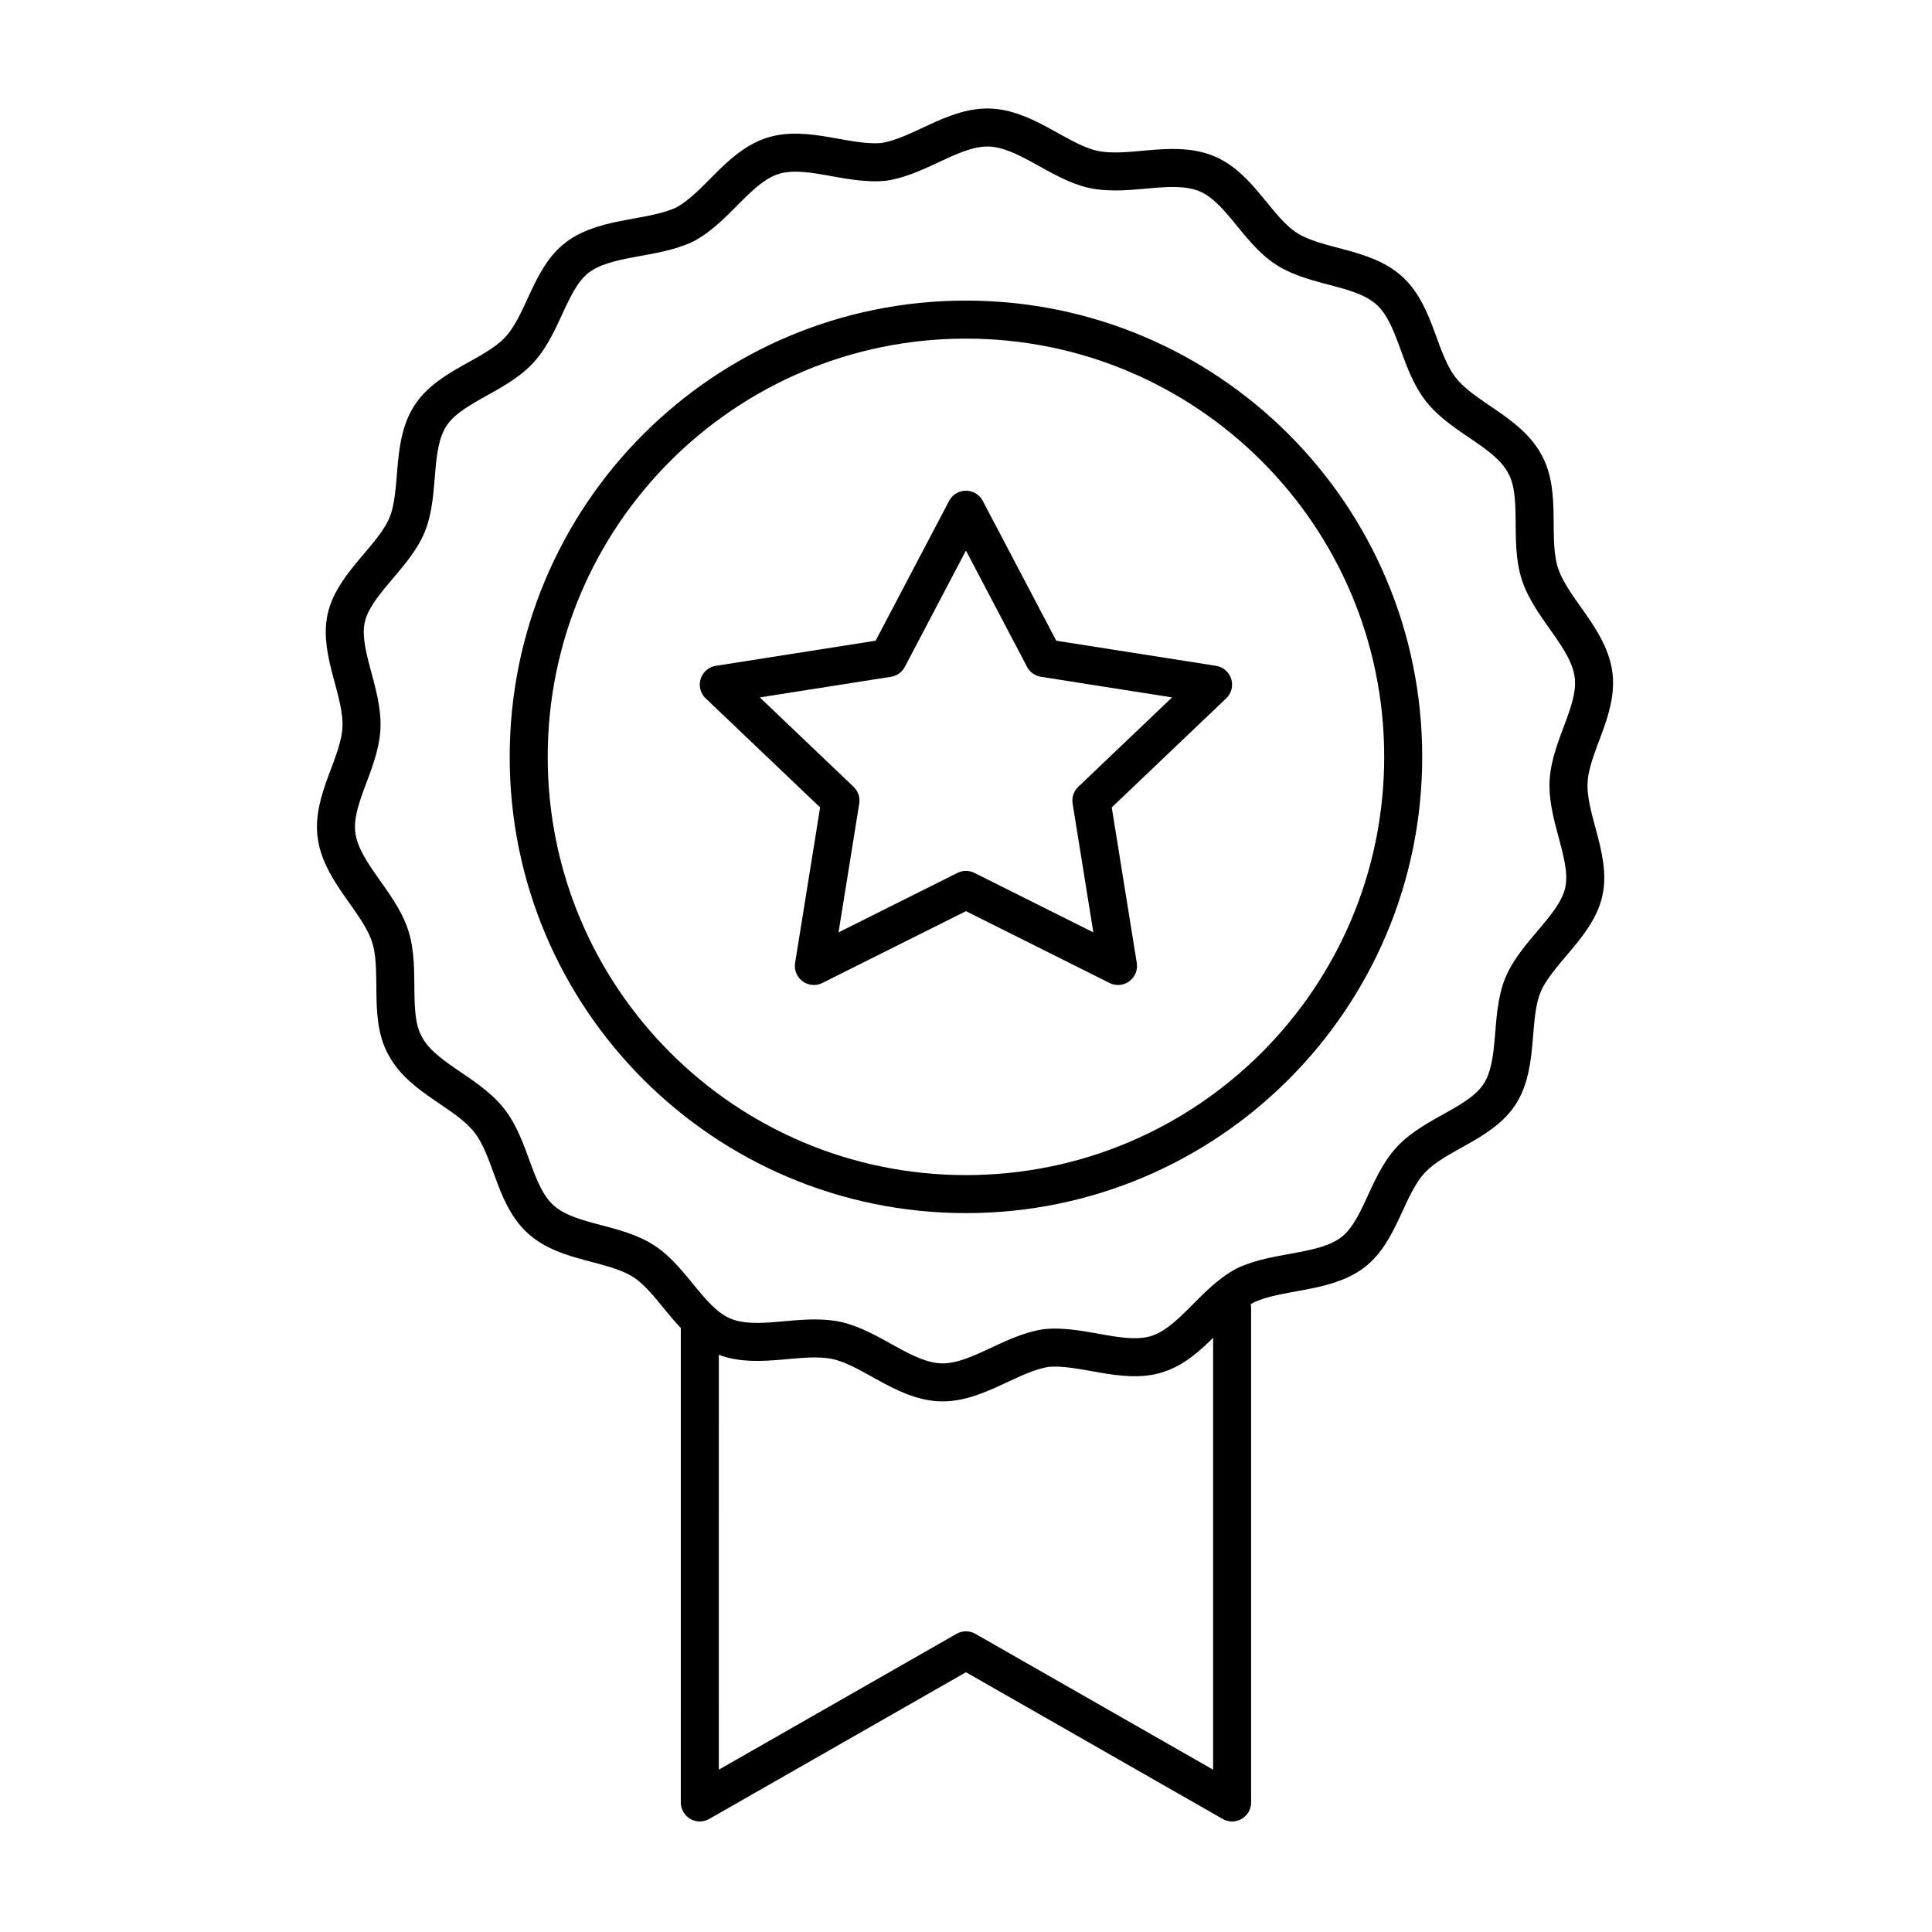
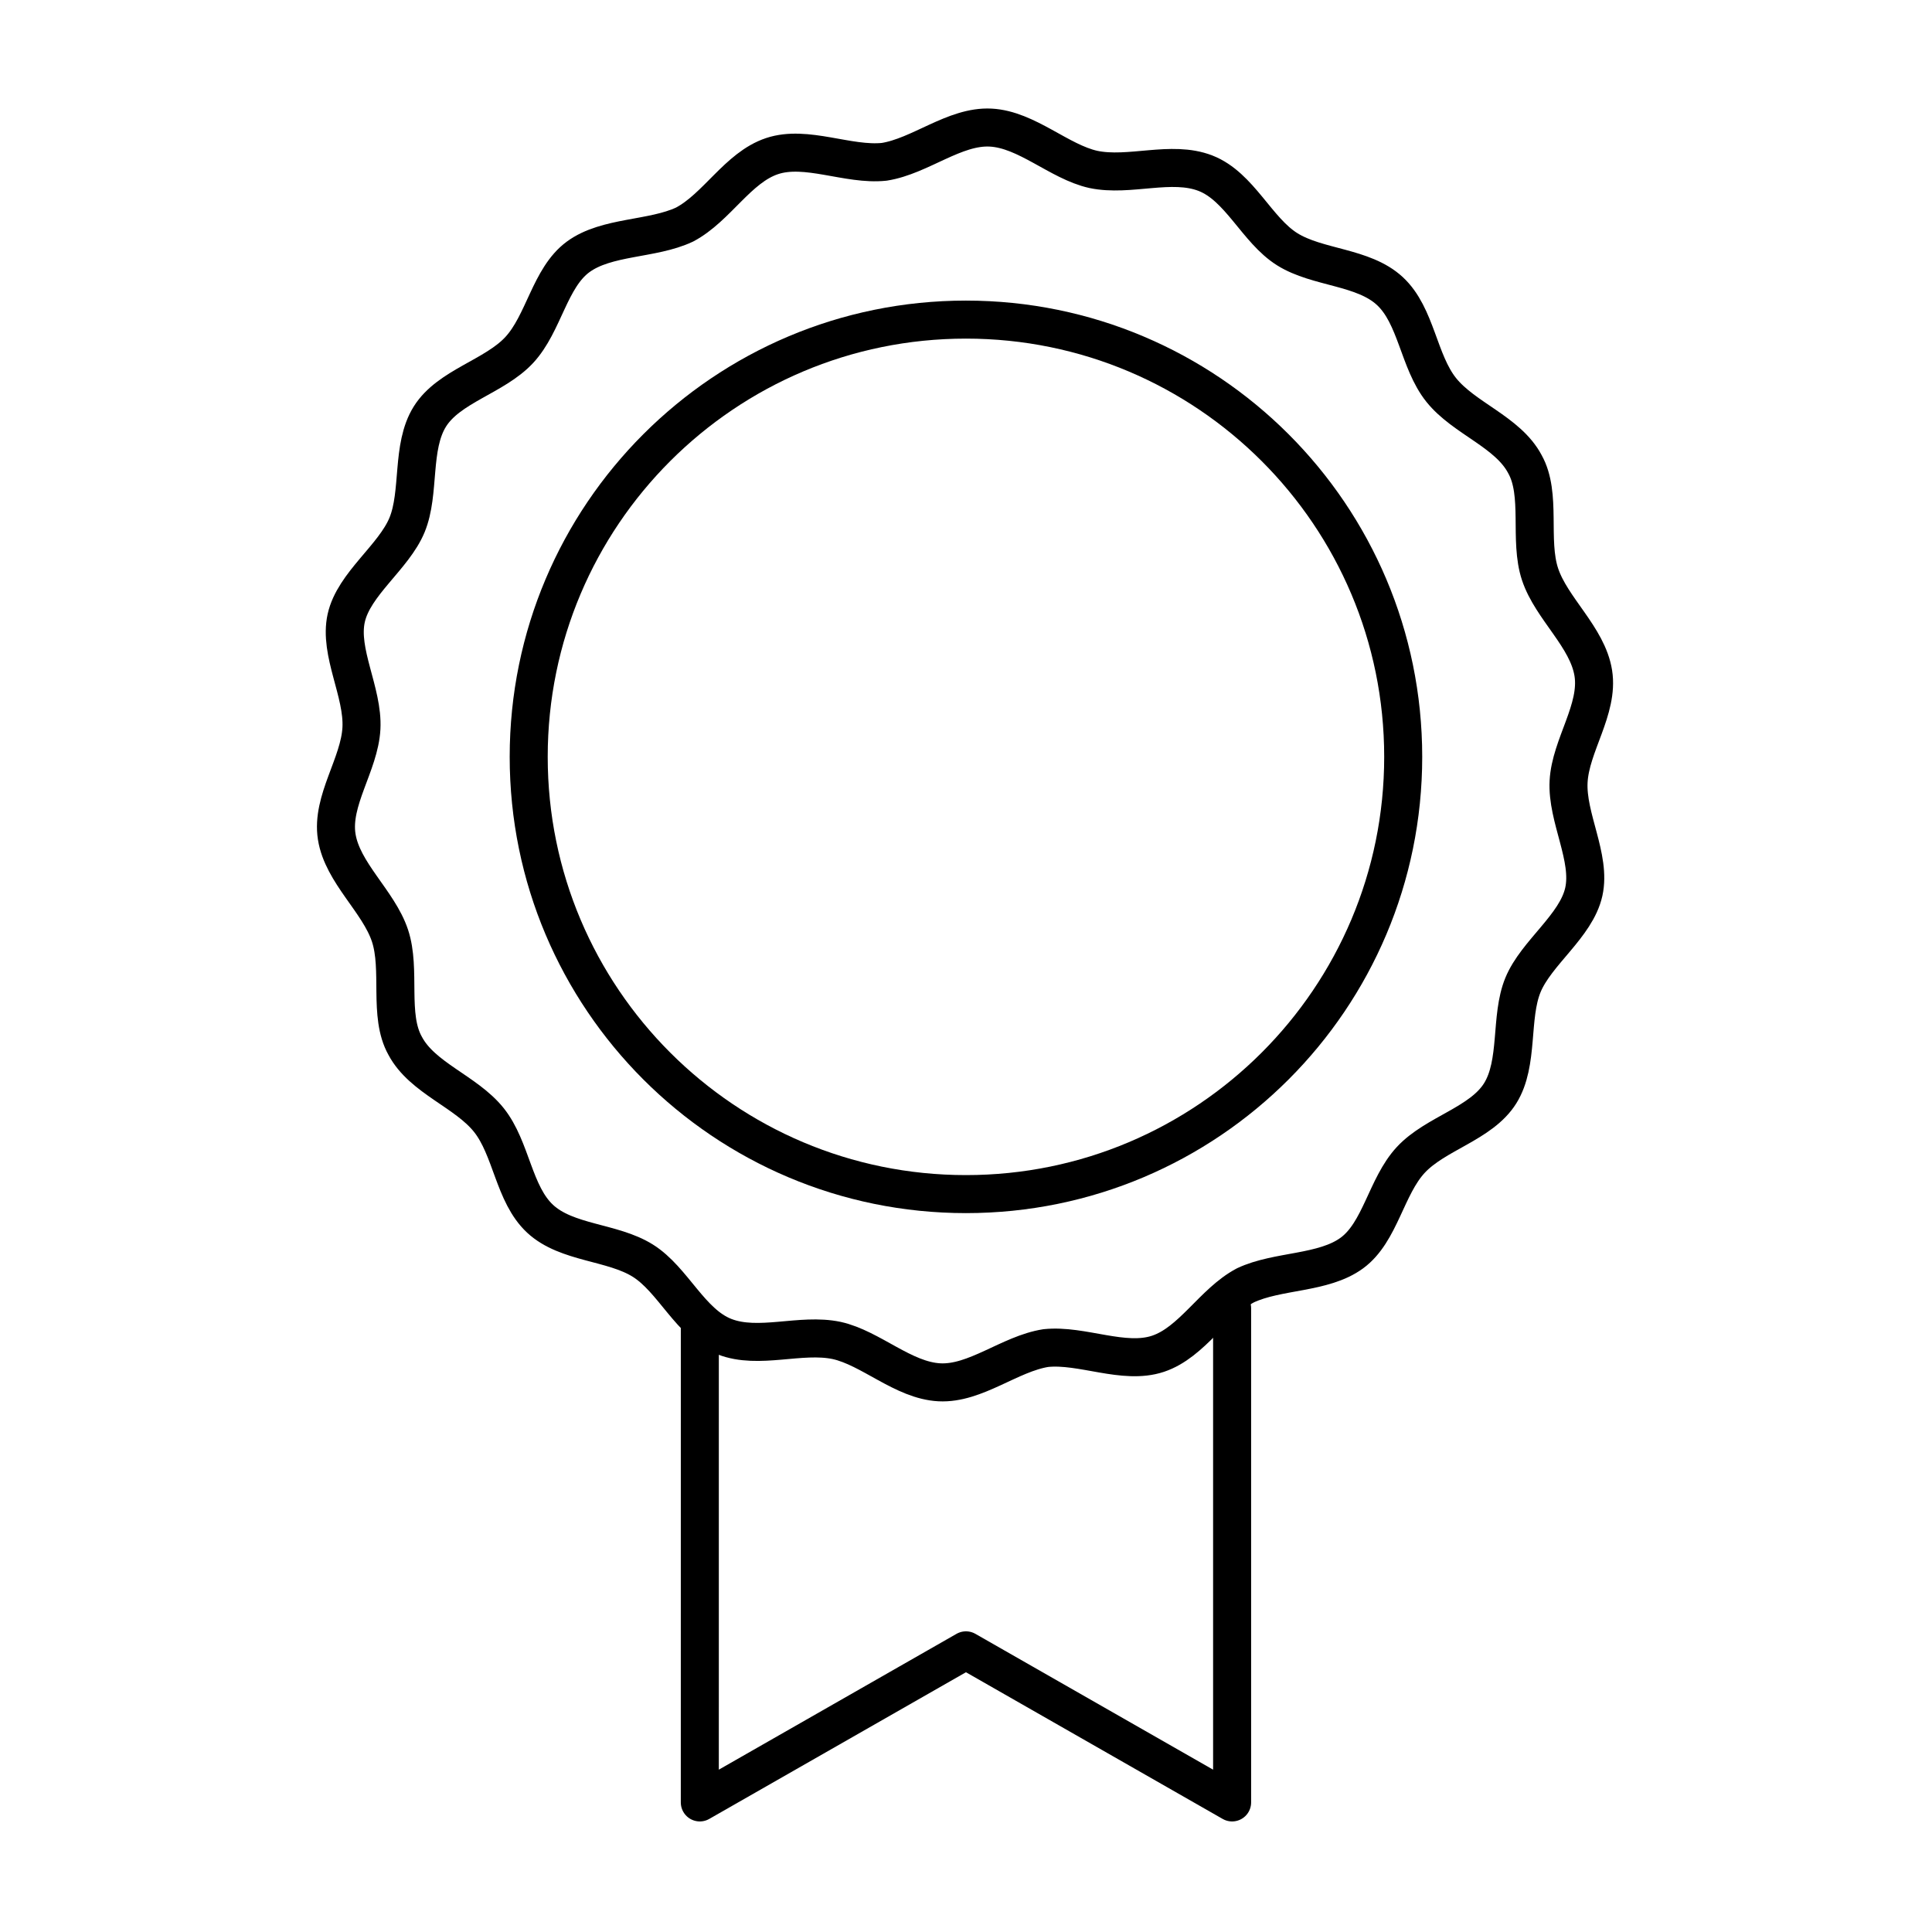
<svg xmlns="http://www.w3.org/2000/svg" width="800px" height="800px" version="1.1" viewBox="144 144 512 512">
  <g fill="none" stroke="#000000" stroke-linecap="round" stroke-linejoin="round" stroke-miterlimit="10" stroke-width="2">
    <path transform="matrix(5.038 0 0 5.038 148.09 148.09)" d="m83 34.6c0.3 1.9-1.2 3.8-1.3 5.7-0.1 1.9 1.2 4 0.8 5.8s-2.5 3.2-3.2 4.9c-0.7 1.7-0.2 4.1-1.2 5.7-1 1.6-3.4 2.1-4.7 3.5-1.3 1.4-1.6 3.8-3.1 4.9-1.5 1.1-3.9 0.9-5.6 1.7-1.7 0.9-2.8 3-4.6 3.6-1.8 0.6-4-0.5-5.9-0.3-1.9 0.3-3.7 1.9-5.6 1.8-1.9-0.1-3.6-1.8-5.4-2.2-1.9-0.4-4.1 0.5-5.9-0.2-1.8-0.7-2.7-3-4.3-4s-4-0.9-5.4-2.2c-1.4-1.3-1.5-3.7-2.7-5.2-1.2-1.5-3.5-2.2-4.4-3.9-0.9-1.6-0.2-4-0.8-5.8-0.6-1.8-2.5-3.3-2.8-5.2-0.3-1.9 1.2-3.8 1.3-5.7s-1.2-4-0.8-5.8c0.4-1.8 2.5-3.2 3.2-4.9 0.7-1.7 0.2-4.1 1.2-5.7s3.4-2.1 4.7-3.5c1.3-1.4 1.6-3.8 3.1-4.9 1.5-1.1 3.9-0.9 5.6-1.7 1.7-0.9 2.8-3 4.6-3.6s4 0.5 5.9 0.3c1.9-0.3 3.7-1.9 5.6-1.8s3.6 1.8 5.4 2.2c1.9 0.4 4.1-0.5 5.9 0.2 1.8 0.7 2.7 3 4.3 4s4 0.9 5.4 2.2c1.4 1.3 1.5 3.7 2.7 5.2 1.2 1.5 3.5 2.2 4.4 3.9 0.9 1.6 0.2 4 0.8 5.8 0.6 1.8 2.501 3.301 2.8 5.2z" />
    <path transform="matrix(5.038 0 0 5.038 148.09 148.09)" d="m64 68v26l-14-8-14 8 7.76e-4 -25" />
-     <path transform="matrix(5.038 0 0 5.038 148.09 148.09)" d="m50 46-8 4 1.399-8.7-6.4-6.1 8.9-1.399 4.1-7.8 4.1 7.8 8.899 1.399-6.4 6.1 1.4 8.7z" />
    <path transform="matrix(5.038 0 0 5.038 148.09 148.09)" d="m73 39c0 12.702-10.297 23.001-23 23.001-12.703 0-23.001-10.298-23.001-23.001s10.297-23 23.001-23c12.702 0 23 10.297 23 23" />
  </g>
</svg>